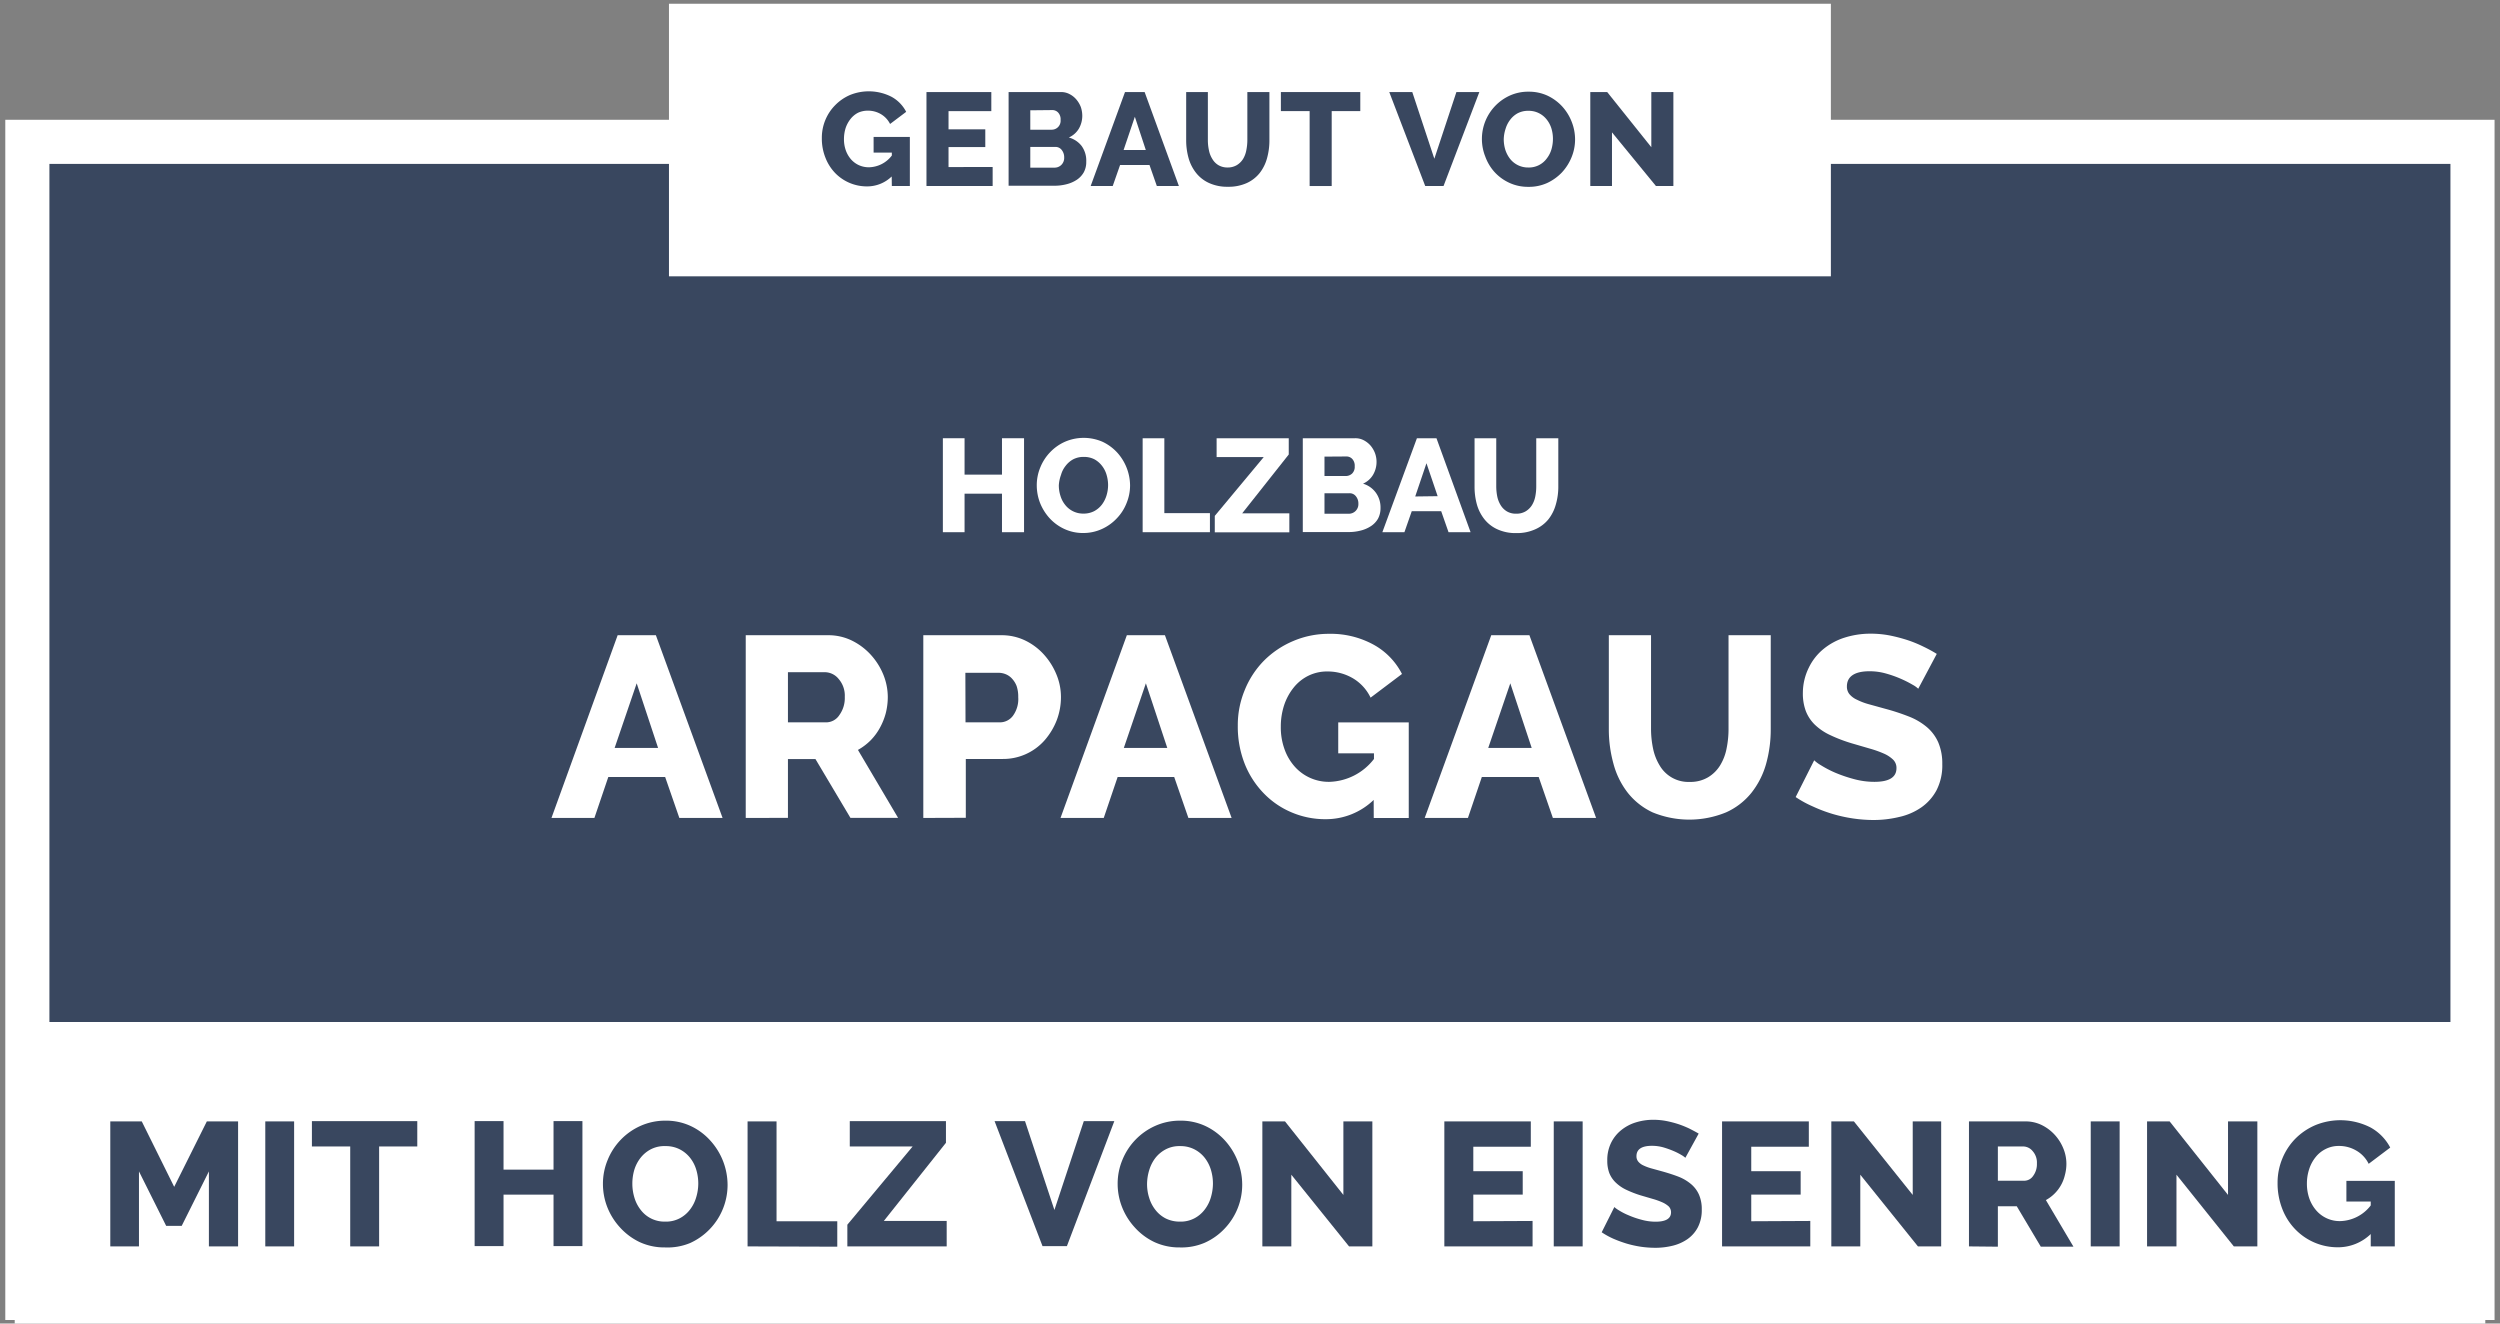
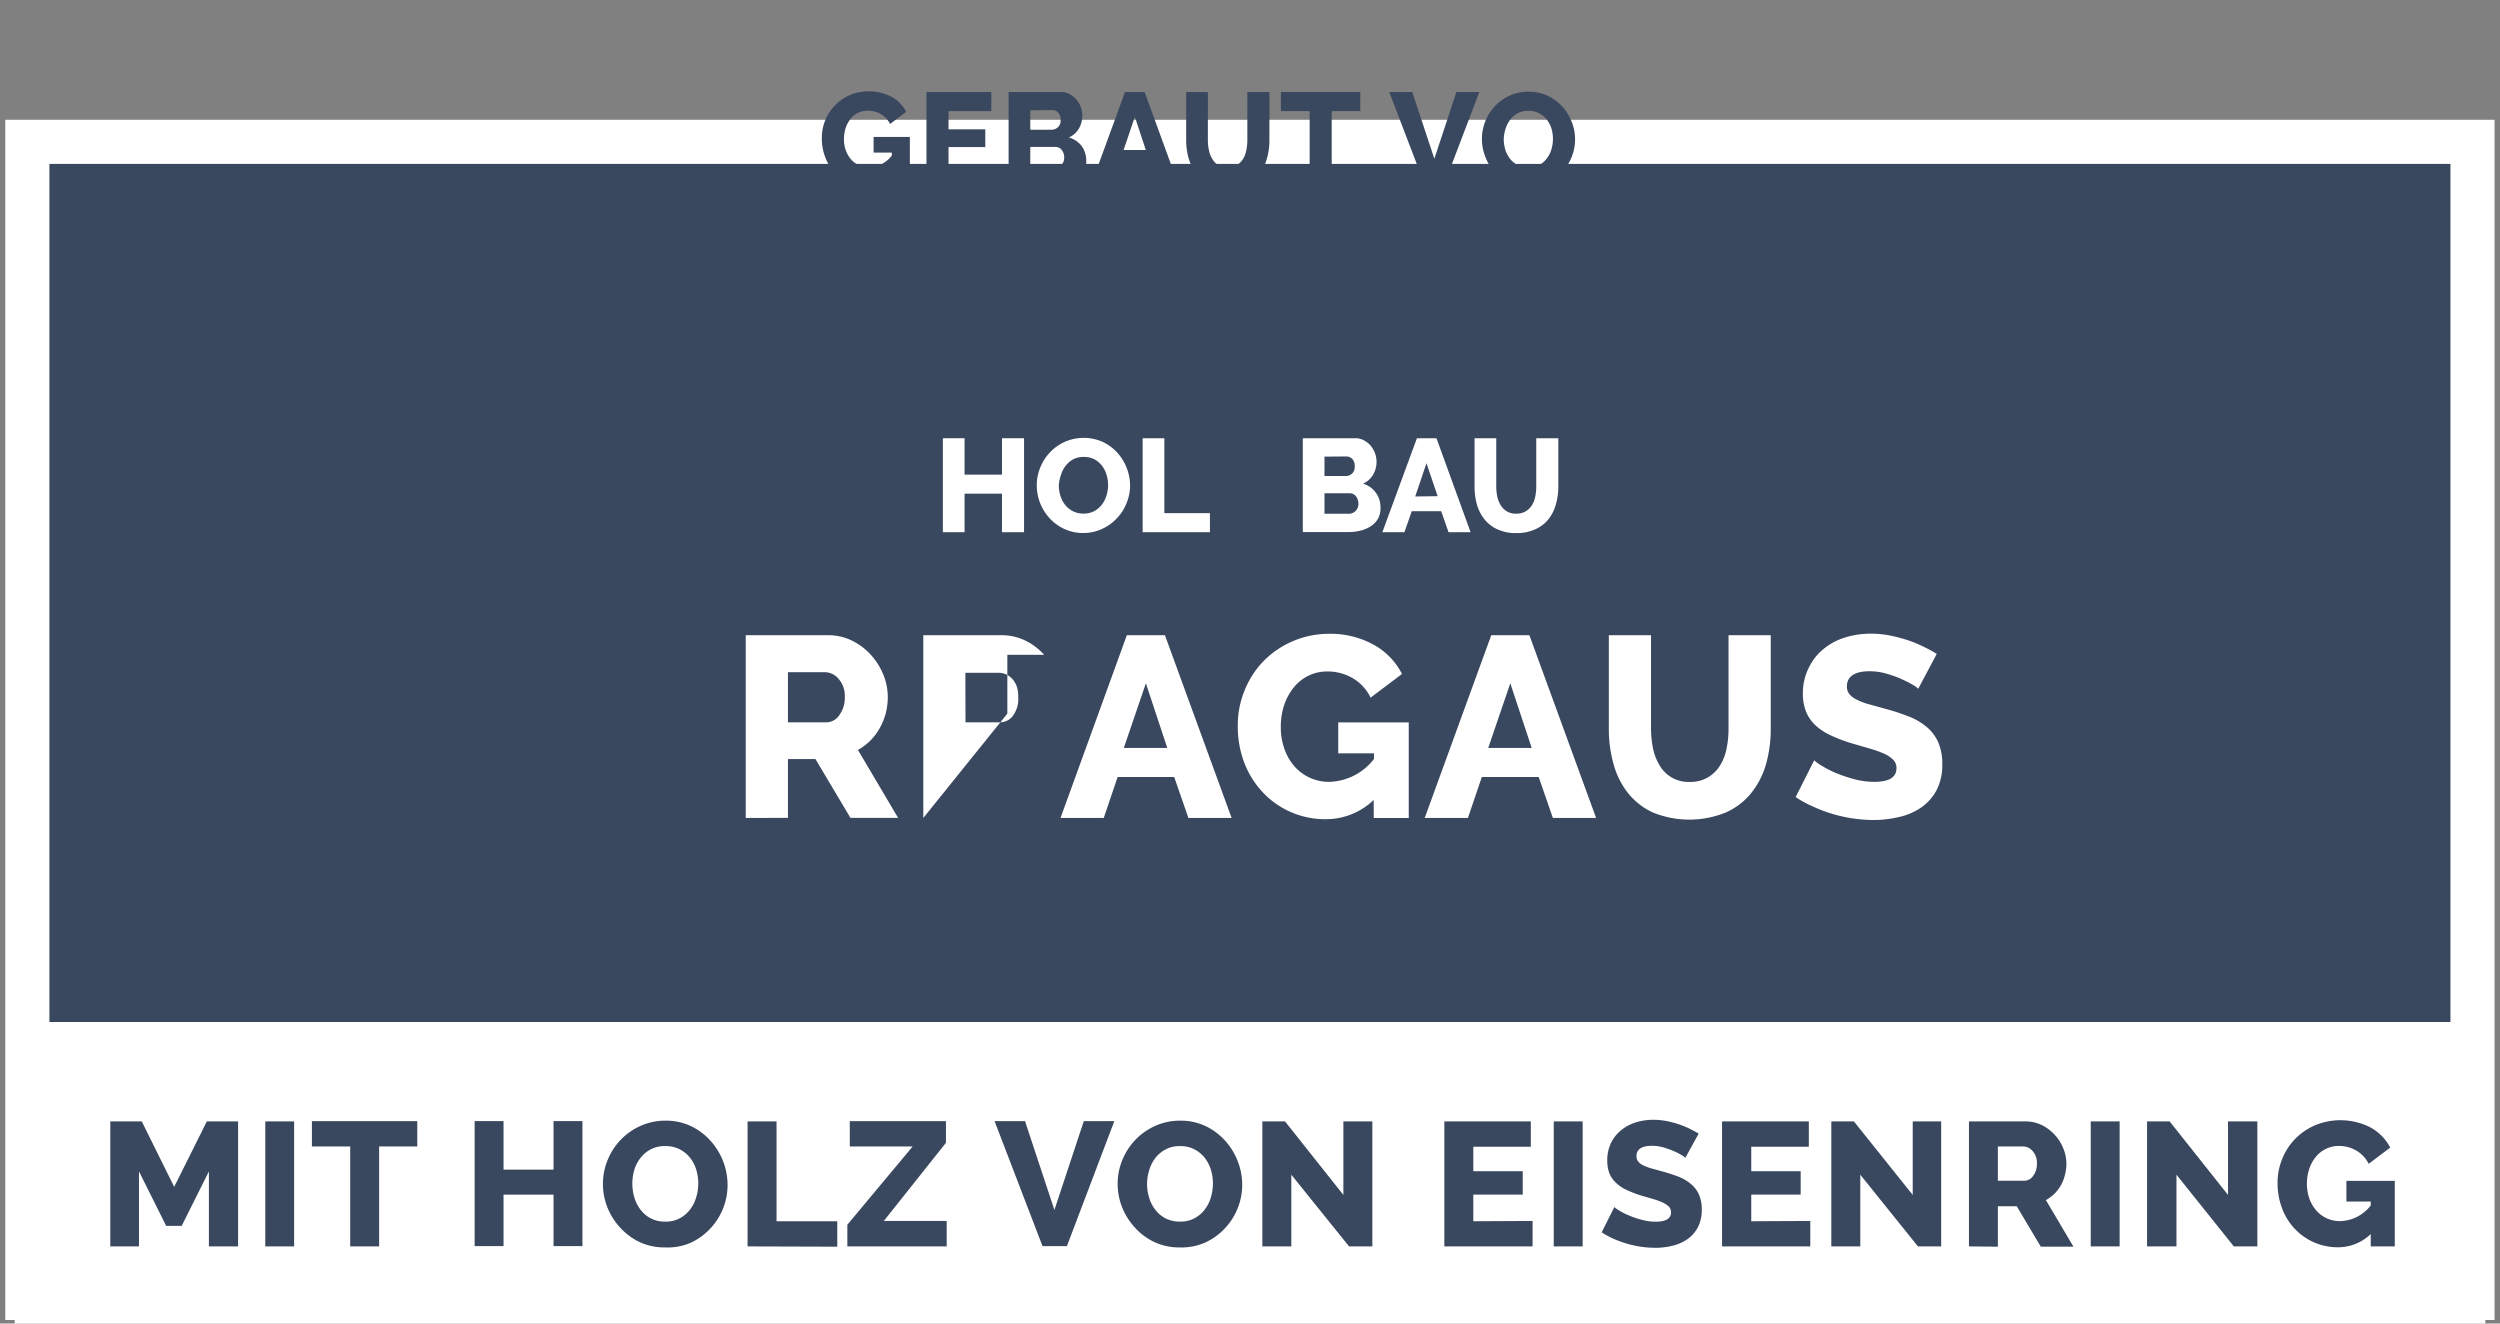
<svg xmlns="http://www.w3.org/2000/svg" id="Ebene_1" data-name="Ebene 1" viewBox="0 0 340 180">
  <rect x="0" y="0" width="340" height="180" fill="#808080" stroke="none" />
  <defs>
    <style>.cls-1,.cls-3{fill:#39475f;}.cls-1{stroke:#fff;stroke-miterlimit:10;stroke-width:6px;}.cls-2{fill:#fff;}</style>
  </defs>
  <title>Design_Flag_Gesammelt</title>
  <rect class="cls-1" x="3.72" y="19.29" width="332.54" height="157.23" />
-   <rect class="cls-2" x="90.98" y="0.51" width="158.02" height="37.07" />
  <path class="cls-3" d="M121.27,24a4.79,4.79,0,0,1-3.36,1.35,6,6,0,0,1-4.33-1.82,6.27,6.27,0,0,1-1.32-2.08,7,7,0,0,1-.49-2.67,6.32,6.32,0,0,1,.49-2.49,6.25,6.25,0,0,1,1.34-2,6.33,6.33,0,0,1,2-1.37,6.79,6.79,0,0,1,5.64.24,4.85,4.85,0,0,1,2,2.05l-2.19,1.65a3.23,3.23,0,0,0-1.25-1.34,3.46,3.46,0,0,0-1.78-.47,3.13,3.13,0,0,0-1.34.29,3.17,3.17,0,0,0-1,.83,4.07,4.07,0,0,0-.67,1.23,5,5,0,0,0-.23,1.52,4.47,4.47,0,0,0,.25,1.53,3.8,3.8,0,0,0,.7,1.21,3.23,3.23,0,0,0,1.07.8,3.31,3.31,0,0,0,1.38.29,4,4,0,0,0,3.11-1.6v-.4h-2.48V18.62h4.93V25.3h-2.45Z" />
  <path class="cls-3" d="M135,22.71V25.3h-9V12.52h8.82v2.59H129v2.48h5V20h-5v2.72Z" />
  <path class="cls-3" d="M147.73,22a2.89,2.89,0,0,1-.34,1.44,3,3,0,0,1-.93,1,4.51,4.51,0,0,1-1.39.61,6.53,6.53,0,0,1-1.67.21h-6.23V12.52h7.11a2.42,2.42,0,0,1,1.2.29,3,3,0,0,1,.92.74,3.6,3.6,0,0,1,.59,1,3.76,3.76,0,0,1,.2,1.19,3.49,3.49,0,0,1-.45,1.73,3,3,0,0,1-1.38,1.23,3.31,3.31,0,0,1,1.74,1.15A3.4,3.4,0,0,1,147.73,22Zm-7.61-7v2.64H143a1.21,1.21,0,0,0,1.24-1.33,1.34,1.34,0,0,0-.33-1,1.07,1.07,0,0,0-.8-.34Zm4.61,6.39a1.58,1.58,0,0,0-.34-1,1.07,1.07,0,0,0-.87-.41h-3.4V22.8h3.28a1.3,1.3,0,0,0,.95-.38A1.34,1.34,0,0,0,144.73,21.43Z" />
  <path class="cls-3" d="M153,12.52h2.67l4.66,12.78h-3l-1-2.86h-4l-1,2.86h-3Zm2.83,7.88-1.49-4.52-1.53,4.52Z" />
  <path class="cls-3" d="M166.92,22.78a2.43,2.43,0,0,0,1.28-.32,2.59,2.59,0,0,0,.85-.83,3.52,3.52,0,0,0,.45-1.2,7,7,0,0,0,.14-1.38V12.52h3v6.53a9,9,0,0,1-.33,2.49,5.72,5.72,0,0,1-1,2,4.77,4.77,0,0,1-1.76,1.36,6,6,0,0,1-2.55.5,5.92,5.92,0,0,1-2.61-.53,4.74,4.74,0,0,1-1.75-1.39,5.74,5.74,0,0,1-1-2,9,9,0,0,1-.32-2.41V12.52h2.95v6.53a6.48,6.48,0,0,0,.15,1.41,3.44,3.44,0,0,0,.47,1.18,2.36,2.36,0,0,0,.83.83A2.42,2.42,0,0,0,166.92,22.78Z" />
  <path class="cls-3" d="M185,15.11h-3.89V25.3h-3V15.11h-3.91V12.52H185Z" />
  <path class="cls-3" d="M192.07,12.52l3,9.07,3-9.07h3.12L196.32,25.3h-2.49l-4.89-12.78Z" />
  <path class="cls-3" d="M207.84,25.41a6,6,0,0,1-2.6-.56,6.25,6.25,0,0,1-2-1.47A6.38,6.38,0,0,1,202,21.3a6.45,6.45,0,0,1-.46-2.41A6.48,6.48,0,0,1,205.33,13a6.05,6.05,0,0,1,2.56-.53,6,6,0,0,1,2.59.55,6.47,6.47,0,0,1,2,1.48,6.69,6.69,0,0,1,1.28,2.09,6.55,6.55,0,0,1,.45,2.37,6.34,6.34,0,0,1-.48,2.43,6.77,6.77,0,0,1-1.32,2.07,6.66,6.66,0,0,1-2,1.43A6,6,0,0,1,207.84,25.41Zm-3.33-6.48a4.9,4.9,0,0,0,.21,1.43,4,4,0,0,0,.64,1.23,3.1,3.1,0,0,0,2.49,1.19,3,3,0,0,0,2.52-1.24A3.72,3.72,0,0,0,211,20.3a5.16,5.16,0,0,0,.2-1.41,4.9,4.9,0,0,0-.21-1.43,3.67,3.67,0,0,0-.65-1.22,3.09,3.09,0,0,0-2.49-1.17,3.06,3.06,0,0,0-1.46.34,3.18,3.18,0,0,0-1,.87,3.77,3.77,0,0,0-.63,1.23A4.92,4.92,0,0,0,204.51,18.93Z" />
-   <path class="cls-3" d="M219.23,18V25.3h-2.95V12.52h2.3l6,7.5v-7.5h3V25.3h-2.37Z" />
  <rect class="cls-2" x="2" y="138.99" width="336" height="41.01" />
  <path class="cls-3" d="M28.41,169.51v-10.2l-3.7,7.41H22.6l-3.7-7.41v10.2H15v-17h4.28l4.41,8.9,4.44-8.9h4.25v17Z" />
  <path class="cls-3" d="M36.08,169.51v-17H40v17Z" />
  <path class="cls-3" d="M56.75,155.92H51.56v13.59H47.63V155.92H42.42v-3.45H56.75Z" />
  <path class="cls-3" d="M79.21,152.47v17H75.28v-7h-6.8v7H64.55v-17h3.93v6.6h6.8v-6.6Z" />
  <path class="cls-3" d="M90.42,169.65a8,8,0,0,1-3.46-.74,8.59,8.59,0,0,1-2.66-2,8.9,8.9,0,0,1-1.72-2.77A8.69,8.69,0,0,1,82,161a8.4,8.4,0,0,1,.64-3.24,8.6,8.6,0,0,1,4.47-4.64,8.2,8.2,0,0,1,3.41-.71,7.9,7.9,0,0,1,3.46.75,8.32,8.32,0,0,1,2.66,2,9,9,0,0,1,2.31,6,8.68,8.68,0,0,1-5.09,7.89A8,8,0,0,1,90.42,169.65ZM86,161a6.45,6.45,0,0,0,.29,1.91,4.92,4.92,0,0,0,.85,1.64,4.05,4.05,0,0,0,3.32,1.59,4,4,0,0,0,2-.46,4.22,4.22,0,0,0,1.39-1.19,5,5,0,0,0,.83-1.65,6.44,6.44,0,0,0,0-3.79,4.79,4.79,0,0,0-.87-1.64,4.26,4.26,0,0,0-1.4-1.12,4.16,4.16,0,0,0-1.91-.42,4,4,0,0,0-2,.44,4.36,4.36,0,0,0-1.39,1.16,5,5,0,0,0-.85,1.65A6.63,6.63,0,0,0,86,161Z" />
  <path class="cls-3" d="M101.67,169.51v-17h3.94v13.58h8.26v3.46Z" />
  <path class="cls-3" d="M115.24,166.56l8.88-10.64h-8.55v-3.45h13.08v2.95l-8.45,10.63h8.55v3.46H115.24Z" />
  <path class="cls-3" d="M139.4,152.47l4,12.09,4-12.09h4.15l-6.45,17h-3.32l-6.52-17Z" />
  <path class="cls-3" d="M160.43,169.65a8,8,0,0,1-3.46-.74,8.47,8.47,0,0,1-2.66-2,8.9,8.9,0,0,1-1.72-2.77A8.69,8.69,0,0,1,152,161a8.4,8.4,0,0,1,.64-3.24,8.6,8.6,0,0,1,4.47-4.64,8.2,8.2,0,0,1,3.41-.71,7.9,7.9,0,0,1,3.46.75,8.44,8.44,0,0,1,2.66,2,9.05,9.05,0,0,1,1.7,2.79,8.74,8.74,0,0,1,.6,3.17,8.57,8.57,0,0,1-.63,3.24,8.67,8.67,0,0,1-1.77,2.74,8.43,8.43,0,0,1-2.69,1.91A8,8,0,0,1,160.43,169.65ZM156,161a6.14,6.14,0,0,0,.29,1.91,4.92,4.92,0,0,0,.85,1.64,4.17,4.17,0,0,0,1.4,1.16,4.24,4.24,0,0,0,1.92.43,4,4,0,0,0,2-.46,4.22,4.22,0,0,0,1.39-1.19,5,5,0,0,0,.83-1.65,6.76,6.76,0,0,0,.28-1.89,6.39,6.39,0,0,0-.29-1.9,5,5,0,0,0-.87-1.64,4.26,4.26,0,0,0-1.4-1.12,4.16,4.16,0,0,0-1.91-.42,4,4,0,0,0-1.95.44,4.39,4.39,0,0,0-1.4,1.16,5.14,5.14,0,0,0-.84,1.65A6.63,6.63,0,0,0,156,161Z" />
  <path class="cls-3" d="M175.62,159.76v9.75h-3.94v-17h3.08l7.94,10v-10h3.94v17h-3.17Z" />
  <path class="cls-3" d="M208.43,166.05v3.46h-12v-17h11.76v3.45h-7.82v3.32h6.72v3.19h-6.72v3.62Z" />
  <path class="cls-3" d="M211.31,169.51v-17h3.93v17Z" />
  <path class="cls-3" d="M229.21,157.46a3.09,3.09,0,0,0-.5-.36,8.92,8.92,0,0,0-1.08-.55,12.38,12.38,0,0,0-1.42-.51,5.78,5.78,0,0,0-1.54-.21c-1.4,0-2.11.47-2.11,1.41a1.13,1.13,0,0,0,.23.72,1.93,1.93,0,0,0,.67.52,6.65,6.65,0,0,0,1.12.42l1.56.43c.81.23,1.55.47,2.21.73a6.09,6.09,0,0,1,1.66,1,4,4,0,0,1,1.06,1.43,4.91,4.91,0,0,1,.37,2,5.09,5.09,0,0,1-.54,2.44,4.54,4.54,0,0,1-1.43,1.61,6.07,6.07,0,0,1-2,.88,9.79,9.79,0,0,1-2.37.28,14,14,0,0,1-1.92-.14,14.87,14.87,0,0,1-1.92-.42,16.85,16.85,0,0,1-1.81-.66,10.42,10.42,0,0,1-1.62-.89l1.72-3.43a3.74,3.74,0,0,0,.63.45,8.33,8.33,0,0,0,1.31.67,11.78,11.78,0,0,0,1.74.6,7.1,7.1,0,0,0,1.94.27c1.39,0,2.09-.43,2.09-1.27a1.13,1.13,0,0,0-.31-.8,3.19,3.19,0,0,0-.87-.56,9.74,9.74,0,0,0-1.31-.47l-1.64-.48a14.58,14.58,0,0,1-2-.78,5.35,5.35,0,0,1-1.43-1,3.71,3.71,0,0,1-.84-1.27,4.77,4.77,0,0,1-.27-1.68,5.31,5.31,0,0,1,.5-2.38,5.1,5.1,0,0,1,1.37-1.74,5.92,5.92,0,0,1,2-1.07,8,8,0,0,1,2.41-.36,9.37,9.37,0,0,1,1.76.17,14.23,14.23,0,0,1,1.65.43,13.42,13.42,0,0,1,1.48.6c.45.23.87.45,1.26.68Z" />
  <path class="cls-3" d="M246.2,166.05v3.46h-12v-17H246v3.45h-7.83v3.32h6.72v3.19h-6.72v3.62Z" />
  <path class="cls-3" d="M253,159.76v9.75h-3.94v-17h3.07l8,10v-10H264v17h-3.16Z" />
  <path class="cls-3" d="M267.78,169.51v-17h7.68a5,5,0,0,1,2.22.5,5.94,5.94,0,0,1,1.76,1.32,6.17,6.17,0,0,1,1.17,1.85,5.49,5.49,0,0,1,.42,2.09,5.87,5.87,0,0,1-.2,1.52,5.22,5.22,0,0,1-2.59,3.42l3.75,6.34h-4.44l-3.27-5.5h-2.57v5.5Zm3.93-8.93h3.6a1.46,1.46,0,0,0,1.2-.66,2.68,2.68,0,0,0,.51-1.69,2.34,2.34,0,0,0-.58-1.68,1.68,1.68,0,0,0-1.25-.63h-3.48Z" />
  <path class="cls-3" d="M284.34,169.51v-17h3.93v17Z" />
  <path class="cls-3" d="M296,159.76v9.75H292v-17h3.07l7.94,10v-10H307v17H303.8Z" />
  <path class="cls-3" d="M322.42,167.83a6.39,6.39,0,0,1-4.48,1.8,8,8,0,0,1-5.77-2.43,8.23,8.23,0,0,1-1.77-2.77,9.55,9.55,0,0,1-.65-3.56,8.57,8.57,0,0,1,.65-3.31,8.41,8.41,0,0,1,1.79-2.72,8.62,8.62,0,0,1,2.7-1.82,9,9,0,0,1,7.51.32,6.62,6.62,0,0,1,2.67,2.73l-2.93,2.21a4.19,4.19,0,0,0-1.67-1.79,4.57,4.57,0,0,0-2.36-.64,3.89,3.89,0,0,0-1.79.4,4,4,0,0,0-1.38,1.1,5,5,0,0,0-.89,1.65,6.23,6.23,0,0,0-.31,2,6.06,6.06,0,0,0,.33,2,5,5,0,0,0,.94,1.62,4.21,4.21,0,0,0,3.26,1.45,5.41,5.41,0,0,0,4.15-2.13v-.53h-3.31V160.6h6.58v8.91h-3.27Z" />
-   <path class="cls-2" d="M84,86.39H89.2l9.07,24.85H92.39l-1.93-5.57H82.73l-1.89,5.57H75Zm5.5,15.33-2.91-8.79-3,8.79Z" />
  <path class="cls-2" d="M101.42,111.24V86.39h11.2a7.26,7.26,0,0,1,3.24.73,8.6,8.6,0,0,1,2.57,1.93,9.09,9.09,0,0,1,1.7,2.69,8.21,8.21,0,0,1,.61,3.05,9,9,0,0,1-.28,2.22,8.81,8.81,0,0,1-.81,2,7.62,7.62,0,0,1-1.27,1.7,7.9,7.9,0,0,1-1.7,1.28l5.46,9.24h-6.48l-4.76-8h-3.74v8Zm5.74-13h5.25a2.15,2.15,0,0,0,1.75-1,3.93,3.93,0,0,0,.73-2.46,3.45,3.45,0,0,0-.84-2.45,2.44,2.44,0,0,0-1.82-.91h-5.07Z" />
-   <path class="cls-2" d="M125.57,111.24V86.39h10.6a7.34,7.34,0,0,1,3.28.73A8.27,8.27,0,0,1,142,89.05a9.24,9.24,0,0,1,1.68,2.69,8,8,0,0,1,.61,3.05,8.87,8.87,0,0,1-.57,3.15,9.25,9.25,0,0,1-1.61,2.69,7.52,7.52,0,0,1-5.76,2.59h-5v8Zm5.74-13H136a2.21,2.21,0,0,0,1.75-.88,3.86,3.86,0,0,0,.73-2.55,4.5,4.5,0,0,0-.22-1.51,3.17,3.17,0,0,0-.62-1,2.34,2.34,0,0,0-.87-.61,2.63,2.63,0,0,0-1-.19h-4.48Z" />
+   <path class="cls-2" d="M125.57,111.24V86.39h10.6a7.34,7.34,0,0,1,3.28.73A8.27,8.27,0,0,1,142,89.05h-5v8Zm5.74-13H136a2.21,2.21,0,0,0,1.75-.88,3.86,3.86,0,0,0,.73-2.55,4.5,4.5,0,0,0-.22-1.51,3.17,3.17,0,0,0-.62-1,2.34,2.34,0,0,0-.87-.61,2.63,2.63,0,0,0-1-.19h-4.48Z" />
  <path class="cls-2" d="M153.25,86.39h5.18l9.07,24.85h-5.88l-1.93-5.57H152l-1.89,5.57h-5.88Zm5.5,15.33-2.91-8.79-3,8.79Z" />
  <path class="cls-2" d="M186.82,108.79a9.34,9.34,0,0,1-6.55,2.62,11.63,11.63,0,0,1-4.62-.93,11.4,11.4,0,0,1-3.79-2.6,12.22,12.22,0,0,1-2.58-4,13.81,13.81,0,0,1-.94-5.19,12.41,12.41,0,0,1,.94-4.83,12.19,12.19,0,0,1,2.61-4,12.45,12.45,0,0,1,3.94-2.66,12.29,12.29,0,0,1,4.9-1,12.12,12.12,0,0,1,6.05,1.46,9.42,9.42,0,0,1,3.89,4l-4.27,3.22A6.13,6.13,0,0,0,184,92.25a6.77,6.77,0,0,0-3.45-.93,5.75,5.75,0,0,0-2.61.58,5.9,5.9,0,0,0-2,1.61,7.71,7.71,0,0,0-1.3,2.4,9.34,9.34,0,0,0-.45,2.94,8.65,8.65,0,0,0,.49,3,7.13,7.13,0,0,0,1.36,2.36,6.19,6.19,0,0,0,4.76,2.12,7.93,7.93,0,0,0,6.06-3.11v-.77H182V98.25h9.59v13h-4.76Z" />
  <path class="cls-2" d="M202.81,86.39H208l9.07,24.85h-5.88l-1.93-5.57h-7.73l-1.89,5.57h-5.88Zm5.5,15.33-2.91-8.79-3,8.79Z" />
  <path class="cls-2" d="M229.8,106.34a4.68,4.68,0,0,0,2.48-.62,4.83,4.83,0,0,0,1.65-1.62,6.85,6.85,0,0,0,.89-2.33,13.24,13.24,0,0,0,.26-2.68V86.39h5.74v12.7a17.36,17.36,0,0,1-.64,4.83,11.19,11.19,0,0,1-2,3.92,9.32,9.32,0,0,1-3.43,2.64,13.14,13.14,0,0,1-10,0,9.37,9.37,0,0,1-3.41-2.71,11.06,11.06,0,0,1-1.92-3.94,17.58,17.58,0,0,1-.62-4.69V86.39h5.74v12.7a13.29,13.29,0,0,0,.28,2.73,7.2,7.2,0,0,0,.91,2.31,4.52,4.52,0,0,0,4.1,2.21Z" />
  <path class="cls-2" d="M260.88,93.67a3.4,3.4,0,0,0-.74-.53,15,15,0,0,0-1.57-.8,15.16,15.16,0,0,0-2.07-.74,8.18,8.18,0,0,0-2.24-.31c-2,0-3.08.69-3.08,2.06a1.6,1.6,0,0,0,.34,1.05,2.81,2.81,0,0,0,1,.75,8.61,8.61,0,0,0,1.62.62l2.28.63a29.68,29.68,0,0,1,3.22,1.06,8.68,8.68,0,0,1,2.43,1.44,5.77,5.77,0,0,1,1.54,2.08,7.28,7.28,0,0,1,.54,2.94,7.39,7.39,0,0,1-.78,3.55,6.69,6.69,0,0,1-2.09,2.35,8.49,8.49,0,0,1-3,1.29,14.78,14.78,0,0,1-3.47.41,19.36,19.36,0,0,1-2.8-.21,20.25,20.25,0,0,1-2.8-.62,19.76,19.76,0,0,1-2.64-1,14.41,14.41,0,0,1-2.36-1.29l2.52-5a4.84,4.84,0,0,0,.91.67,14.53,14.53,0,0,0,1.91,1,19.12,19.12,0,0,0,2.53.87,10.57,10.57,0,0,0,2.84.39c2,0,3-.62,3-1.86a1.57,1.57,0,0,0-.45-1.15,4.3,4.3,0,0,0-1.26-.83,14.33,14.33,0,0,0-1.91-.68l-2.4-.7a20.58,20.58,0,0,1-3-1.14,7.66,7.66,0,0,1-2.08-1.41,5.21,5.21,0,0,1-1.23-1.86,6.77,6.77,0,0,1-.4-2.45A7.79,7.79,0,0,1,246,90.8a7.45,7.45,0,0,1,2-2.54,8.63,8.63,0,0,1,2.92-1.56,11.62,11.62,0,0,1,3.52-.52,13.6,13.6,0,0,1,2.55.24,21.94,21.94,0,0,1,2.42.63,16.91,16.91,0,0,1,2.15.88c.67.32,1.28.65,1.84,1Z" />
  <path class="cls-2" d="M139.27,59.6V72.38h-3V67.14h-5.09v5.24h-2.95V59.6h2.95v4.95h5.09V59.6Z" />
  <path class="cls-2" d="M147.32,72.49a6,6,0,0,1-2.59-.56,6.29,6.29,0,0,1-2-1.47,6.86,6.86,0,0,1-1.29-2.08A6.66,6.66,0,0,1,141,66a6.34,6.34,0,0,1,.48-2.43,6.46,6.46,0,0,1,1.33-2.06,6.35,6.35,0,0,1,2-1.42,6.41,6.41,0,0,1,5.15,0,6.43,6.43,0,0,1,2,1.48A6.76,6.76,0,0,1,153.69,66a6.34,6.34,0,0,1-.48,2.43,6.27,6.27,0,0,1-1.32,2.06,6.36,6.36,0,0,1-2,1.44A6.06,6.06,0,0,1,147.32,72.49ZM144,66a4.64,4.64,0,0,0,.22,1.43,3.61,3.61,0,0,0,.64,1.23,3.1,3.1,0,0,0,2.49,1.19,3.13,3.13,0,0,0,1.47-.34,3.27,3.27,0,0,0,1.05-.9,4,4,0,0,0,.62-1.24,4.82,4.82,0,0,0,.21-1.41,4.91,4.91,0,0,0-.22-1.43,3.63,3.63,0,0,0-.65-1.23,3.3,3.3,0,0,0-1-.84,3.11,3.11,0,0,0-1.43-.32,3,3,0,0,0-1.47.34,3.25,3.25,0,0,0-1,.87,3.42,3.42,0,0,0-.63,1.23A4.88,4.88,0,0,0,144,66Z" />
  <path class="cls-2" d="M155.4,72.38V59.6h2.95V69.79h6.2v2.59Z" />
-   <path class="cls-2" d="M165.21,70.16l6.66-8h-6.41V59.6h9.81v2.21l-6.33,8h6.41v2.59H165.21Z" />
  <path class="cls-2" d="M187.75,69.1a3,3,0,0,1-.34,1.44,3,3,0,0,1-.94,1,4.51,4.51,0,0,1-1.39.61,6.48,6.48,0,0,1-1.67.21h-6.23V59.6h7.11a2.43,2.43,0,0,1,1.21.29,3.16,3.16,0,0,1,.92.74,3.58,3.58,0,0,1,.58,1,3.48,3.48,0,0,1-.25,2.92,3,3,0,0,1-1.38,1.23A3.31,3.31,0,0,1,187.11,67,3.41,3.41,0,0,1,187.75,69.1Zm-7.62-7v2.64H183a1.29,1.29,0,0,0,.87-.32,1.26,1.26,0,0,0,.37-1,1.34,1.34,0,0,0-.33-1,1.07,1.07,0,0,0-.8-.34Zm4.61,6.39a1.52,1.52,0,0,0-.34-1,1.06,1.06,0,0,0-.86-.41h-3.41v2.79h3.28a1.3,1.3,0,0,0,1.33-1.37Z" />
  <path class="cls-2" d="M192.7,59.6h2.66L200,72.38h-3l-1-2.86h-4l-1,2.86h-3Zm2.82,7.88L194,63l-1.53,4.52Z" />
  <path class="cls-2" d="M206.22,69.86a2.39,2.39,0,0,0,1.27-.32,2.59,2.59,0,0,0,.85-.83,3.53,3.53,0,0,0,.46-1.2,7,7,0,0,0,.13-1.38V59.6h3v6.53a8.66,8.66,0,0,1-.34,2.49,5.7,5.7,0,0,1-1,2A4.8,4.8,0,0,1,208.76,72a6,6,0,0,1-2.54.5,5.92,5.92,0,0,1-2.61-.53,4.78,4.78,0,0,1-1.76-1.39,5.74,5.74,0,0,1-1-2,9,9,0,0,1-.31-2.41V59.6h2.95v6.53a7.17,7.17,0,0,0,.14,1.41,3.65,3.65,0,0,0,.47,1.18,2.47,2.47,0,0,0,.84.83A2.37,2.37,0,0,0,206.22,69.86Z" />
</svg>